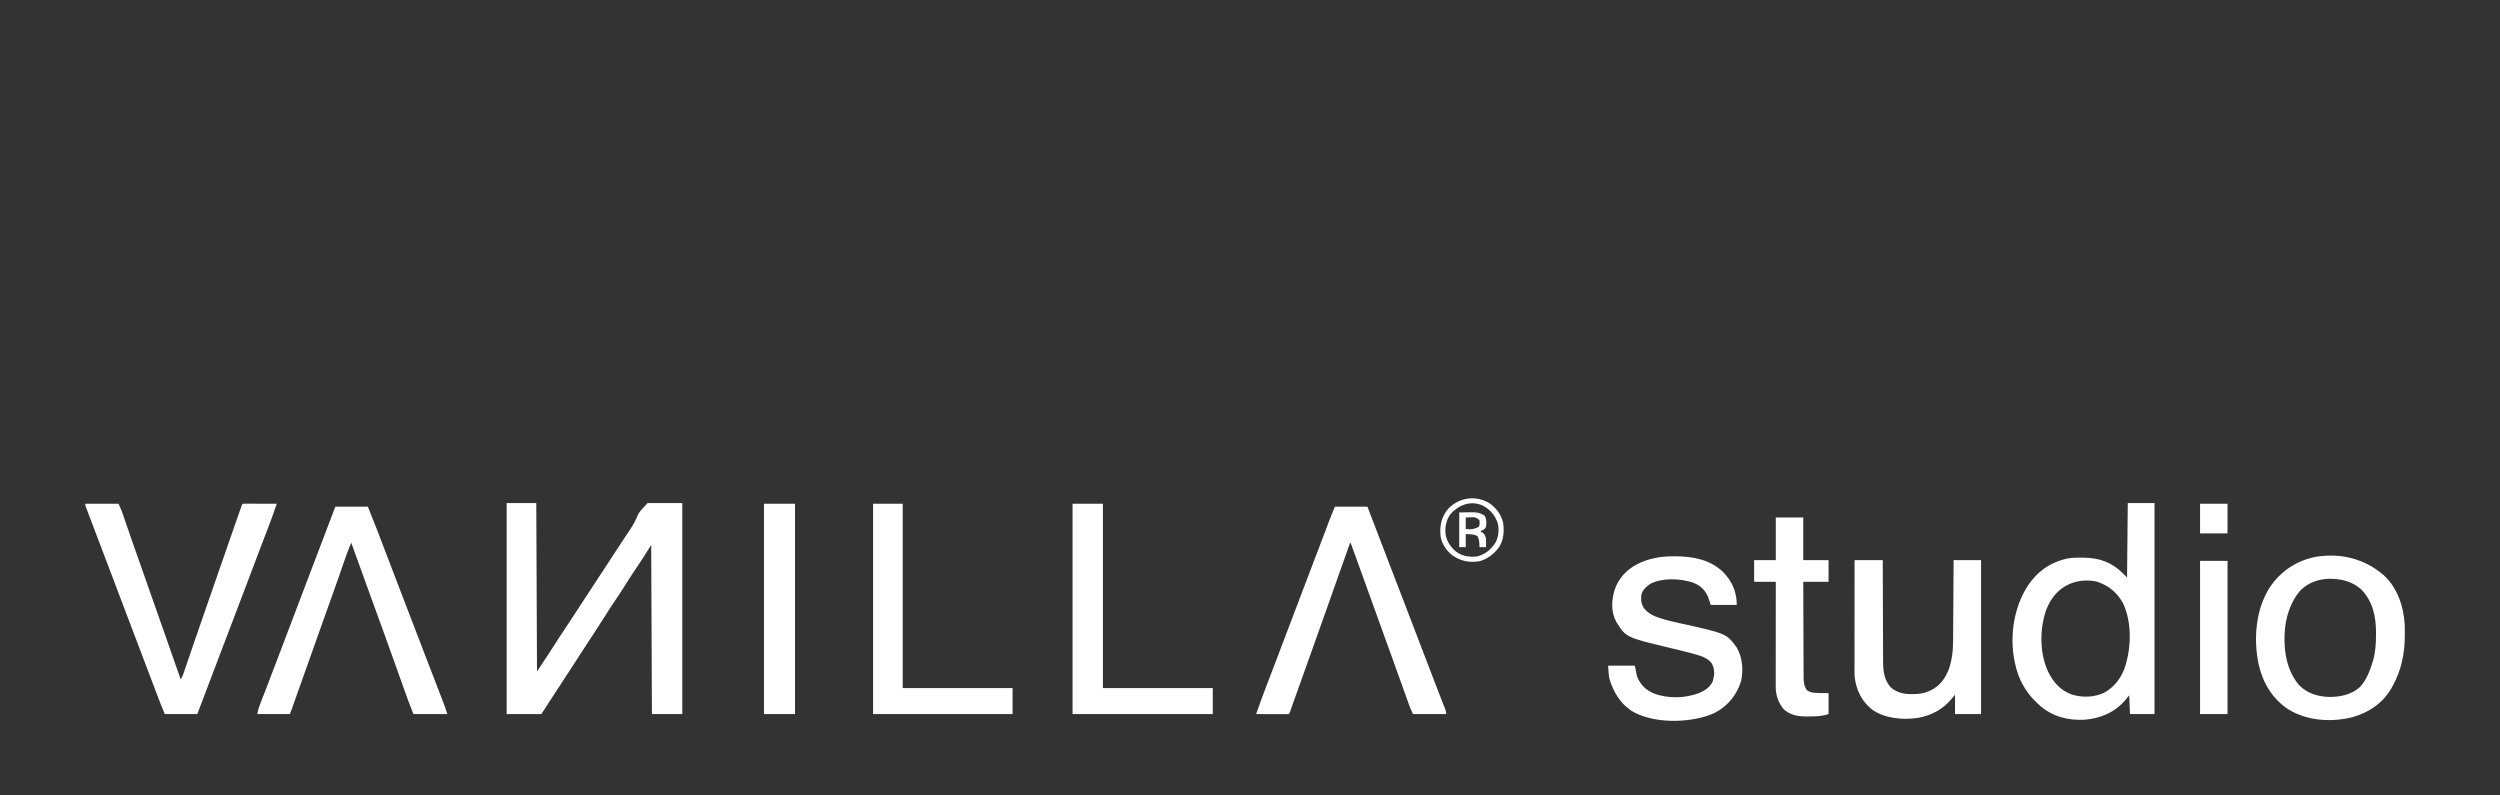
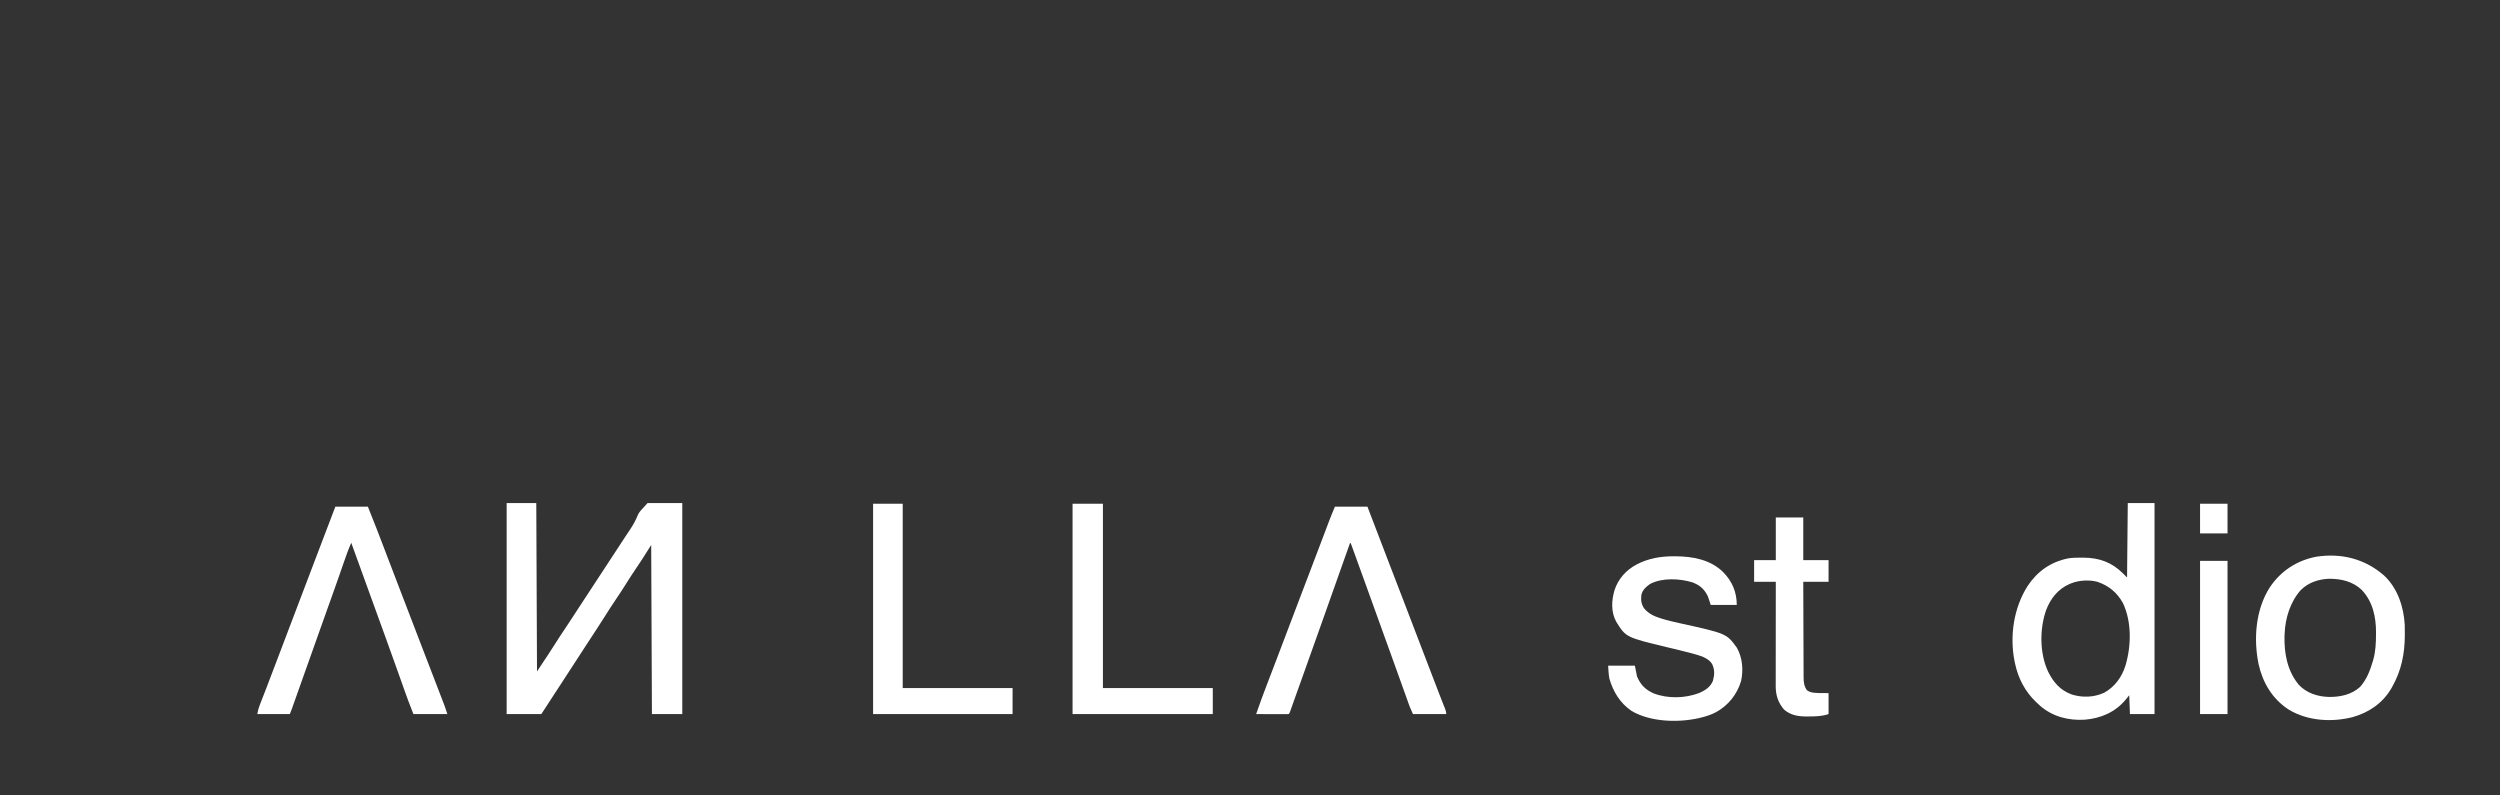
<svg xmlns="http://www.w3.org/2000/svg" width="3459" height="1100" viewBox="0 0 3459 1100" fill="none">
  <rect x="0" y="0" width="3459" height="1100" fill="#333333" stroke="none" />
  <path d="M701 696C714.53 696 728.06 696 742 696C742.33 772.89 742.66 849.78 743 929C759.241 904.656 759.241 904.656 775 880C779.912 872.599 779.912 872.599 782.07 869.391C785.737 863.915 789.334 858.393 792.938 852.875C793.669 851.755 794.4 850.635 795.132 849.515C796.262 847.784 797.392 846.053 798.523 844.322C802.8 837.773 807.087 831.23 811.375 824.688C812.174 823.469 812.972 822.25 813.771 821.031C815.378 818.578 816.986 816.126 818.593 813.673C822.167 808.219 825.741 802.764 829.315 797.309C831.293 794.29 833.271 791.27 835.25 788.25C836.042 787.042 836.833 785.833 837.625 784.625C842.375 777.375 842.375 777.375 843.562 775.563C844.354 774.354 845.146 773.146 845.938 771.937C847.916 768.918 849.894 765.898 851.873 762.879C856.635 755.613 856.635 755.613 861.391 748.343C861.984 747.436 861.984 747.436 862.589 746.512C863.386 745.291 864.182 744.069 864.977 742.847C866.956 739.808 868.956 736.788 871.009 733.798C875.867 726.665 879.716 719.714 882.891 711.673C885.188 707.688 885.188 707.688 896 696C911.84 696 927.68 696 944 696C944 792.36 944 888.72 944 988C930.14 988 916.28 988 902 988C901.67 910.78 901.34 833.56 901 754C897.04 760.27 893.08 766.54 889 773C885.976 777.576 882.941 782.14 879.875 786.688C874.757 794.31 869.703 801.956 864.906 809.786C860.775 816.47 856.375 822.975 852 829.5C846.826 837.219 841.698 844.948 836.829 852.864C832.896 859.233 828.792 865.49 824.688 871.75C824.319 872.312 823.951 872.873 823.572 873.452C821.737 876.251 819.901 879.049 818.066 881.847C815.116 886.349 812.181 890.861 809.25 895.375C808.729 896.176 808.209 896.978 807.673 897.804C806.635 899.401 805.598 900.999 804.561 902.597C801.875 906.732 799.187 910.866 796.5 915C793.273 919.964 790.046 924.929 786.82 929.895C780.495 939.63 774.161 949.36 767.815 959.081C761.53 968.712 755.268 978.358 749 988C733.16 988 717.32 988 701 988C701 891.64 701 795.28 701 696Z" fill="white" />
  <path d="M2944 696C2956.21 696 2968.42 696 2981 696C2981 792.36 2981 888.72 2981 988C2969.78 988 2958.56 988 2947 988C2946.67 979.42 2946.34 970.84 2946 962C2944.25 964.145 2942.49 966.29 2940.69 968.5C2926.33 985.501 2906.62 993.899 2884.69 995.746C2862.02 997.215 2839.89 991.583 2822.58 976.402C2821.3 975.213 2821.3 975.213 2820 974C2819.08 973.156 2818.15 972.311 2817.2 971.441C2801.8 956.77 2792.45 938.654 2788 918C2787.79 917.024 2787.57 916.048 2787.36 915.043C2780.37 879.912 2786.17 840.59 2805.72 810.332C2819.27 790.193 2837.36 777.597 2861.1 772.639C2867.53 771.586 2873.87 771.511 2880.37 771.562C2881.05 771.566 2881.73 771.569 2882.43 771.573C2904.82 771.734 2922.1 777.931 2938 794C2940.47 796.475 2940.47 796.475 2943 799C2943.33 765.01 2943.66 731.02 2944 696ZM2866 807C2865.04 807.379 2864.08 807.758 2863.1 808.148C2847.28 815.194 2837.26 828.067 2831.06 843.996C2821.87 870.066 2821.9 904.11 2833.83 929.404C2841.2 944.224 2850.64 955.178 2866.59 960.934C2881.48 965.497 2896.92 964.944 2911.15 958.543C2925.92 950.55 2935.89 936.704 2940.81 920.875C2948.87 893.731 2949.59 860.636 2937.4 834.578C2929.22 819.857 2917.93 810.454 2902 805C2891.08 802.01 2876.4 802.737 2866 807Z" fill="white" />
-   <path d="M118 697C133.18 697 148.36 697 164 697C168.499 707.123 168.499 707.123 169.745 710.758C170.031 711.585 170.317 712.413 170.611 713.265C170.908 714.138 171.206 715.011 171.512 715.91C171.837 716.853 172.162 717.796 172.496 718.767C173.197 720.8 173.895 722.834 174.592 724.868C176.49 730.403 178.402 735.934 180.312 741.465C180.705 742.601 181.098 743.738 181.502 744.91C185.337 756.003 189.255 767.066 193.188 778.125C199.858 796.893 206.444 815.691 213 834.5C220.07 854.782 227.183 875.049 234.37 895.291C239.653 910.169 244.886 925.063 250 940C251.934 937.098 252.89 934.747 254.009 931.466C254.597 929.75 254.597 929.75 255.198 928C255.621 926.752 256.044 925.504 256.48 924.218C256.929 922.906 257.378 921.594 257.828 920.282C258.786 917.483 259.741 914.684 260.694 911.884C262.197 907.47 263.706 903.058 265.216 898.646C265.467 897.914 265.718 897.182 265.976 896.427C266.481 894.95 266.987 893.474 267.493 891.997C268.251 889.783 269.008 887.568 269.766 885.354C273.696 873.866 277.674 862.396 281.688 850.937C287.334 834.806 292.926 818.656 298.5 802.5C306.33 779.81 314.197 757.133 322.132 734.48C323.018 731.948 323.903 729.416 324.789 726.884C326.215 722.806 327.644 718.728 329.076 714.652C329.604 713.148 330.131 711.644 330.656 710.139C331.37 708.099 332.087 706.061 332.805 704.023C333.207 702.878 333.609 701.732 334.023 700.552C335 698 335 698 336 697C337.474 696.907 338.952 696.882 340.428 696.886C341.369 696.886 342.31 696.886 343.279 696.886C344.302 696.892 345.325 696.897 346.379 696.902C347.421 696.903 348.463 696.905 349.536 696.906C352.878 696.912 356.22 696.924 359.562 696.937C361.822 696.942 364.082 696.947 366.342 696.951C371.895 696.962 377.447 696.979 383 697C378.502 710.107 373.747 723.091 368.753 736.017C366.767 741.157 364.792 746.301 362.816 751.445C362.21 753.021 362.21 753.021 361.592 754.629C357.542 765.175 353.547 775.741 349.562 786.312C348.155 790.044 346.748 793.776 345.34 797.507C344.987 798.442 344.635 799.376 344.272 800.339C340.074 811.461 335.85 822.575 331.625 833.687C331.23 834.727 330.834 835.767 330.427 836.838C328.421 842.115 326.414 847.392 324.407 852.669C320.831 862.074 317.257 871.48 313.683 880.885C311.716 886.063 309.749 891.24 307.781 896.418C307.391 897.445 307.001 898.472 306.599 899.53C304.143 905.991 301.688 912.452 299.232 918.913C290.481 941.939 281.732 964.966 273 988C258.15 988 243.3 988 228 988C224.943 980.662 221.933 973.359 219.129 965.929C218.597 964.529 218.597 964.529 218.055 963.099C216.889 960.025 215.726 956.95 214.562 953.875C213.725 951.666 212.888 949.457 212.05 947.248C210.276 942.567 208.502 937.887 206.729 933.206C204.033 926.087 201.334 918.969 198.633 911.851C194.956 902.161 191.28 892.471 187.605 882.781C182.528 869.392 177.45 856.004 172.371 842.615C170.999 838.998 169.627 835.38 168.255 831.763C163.648 819.616 159.04 807.469 154.43 795.324C150.319 784.494 146.211 773.663 142.105 762.83C139.769 756.666 137.432 750.501 135.092 744.338C132.716 738.081 130.344 731.822 127.975 725.562C127.08 723.201 126.184 720.84 125.288 718.48C124.056 715.238 122.828 711.994 121.602 708.75C121.234 707.785 120.866 706.82 120.488 705.826C120.157 704.95 119.827 704.074 119.487 703.172C119.198 702.409 118.909 701.647 118.611 700.862C118 699 118 699 118 697Z" fill="white" />
-   <path d="M1847 701C1861.85 701 1876.7 701 1892 701C1893.28 704.367 1894.57 707.734 1895.89 711.203C1904.92 734.875 1913.96 758.542 1923.06 782.188C1923.68 783.783 1923.68 783.783 1924.3 785.41C1927.2 792.94 1930.1 800.47 1933 808C1936.31 816.604 1939.63 825.208 1942.94 833.812C1943.35 834.88 1943.76 835.948 1944.18 837.049C1951.09 854.997 1957.95 872.961 1964.81 890.93C1971.47 908.4 1978.16 925.861 1984.88 943.312C1985.29 944.387 1985.7 945.461 1986.13 946.567C1986.93 948.647 1987.73 950.727 1988.53 952.806C1989.28 954.773 1990.04 956.74 1990.8 958.707C1992.55 963.268 1994.32 967.822 1996.12 972.365C1996.62 973.617 1996.62 973.617 1997.12 974.895C1997.74 976.446 1998.35 977.996 1998.98 979.543C2000.15 982.515 2001 984.773 2001 988C1985.82 988 1970.64 988 1955 988C1950.5 977.876 1950.5 977.876 1949.24 974.356C1948.95 973.55 1948.66 972.744 1948.36 971.914C1948.06 971.061 1947.76 970.207 1947.45 969.328C1947.11 968.398 1946.78 967.469 1946.43 966.511C1945.71 964.49 1944.99 962.468 1944.27 960.447C1943.09 957.163 1941.92 953.881 1940.74 950.599C1939.48 947.077 1938.22 943.555 1936.95 940.032C1932.53 927.681 1928.08 915.34 1923.63 903C1921.53 897.205 1919.44 891.41 1917.35 885.615C1916.65 883.658 1915.94 881.702 1915.24 879.746C1912.19 871.307 1909.15 862.868 1906.11 854.427C1900.41 838.616 1894.71 822.806 1889 807C1888.76 806.348 1888.53 805.696 1888.29 805.024C1885.21 796.499 1882.12 787.974 1879.03 779.452C1878.14 776.998 1877.25 774.543 1876.36 772.087C1875.14 768.719 1873.92 765.351 1872.7 761.984C1872.16 760.478 1872.16 760.478 1871.6 758.942C1871.11 757.582 1871.11 757.582 1870.6 756.194C1870.31 755.403 1870.03 754.613 1869.73 753.798C1869.14 752.01 1869.14 752.01 1868 751C1867.75 751.714 1867.49 752.429 1867.23 753.165C1855.45 786.494 1843.66 819.822 1831.8 853.126C1829.59 859.345 1827.38 865.565 1825.17 871.785C1817.65 892.946 1810.11 914.101 1802.56 935.25C1801.94 936.985 1801.94 936.985 1801.31 938.756C1798.94 945.394 1796.57 952.031 1794.19 958.666C1792.94 962.174 1791.69 965.684 1790.44 969.193C1789.61 971.499 1788.79 973.804 1787.96 976.109C1787.58 977.19 1787.2 978.271 1786.8 979.385C1786.45 980.371 1786.09 981.358 1785.73 982.374C1785.42 983.246 1785.11 984.118 1784.79 985.016C1784 987 1784 987 1783 988C1781.59 988.093 1780.17 988.117 1778.76 988.114C1777.85 988.113 1776.95 988.113 1776.03 988.113C1775.05 988.108 1774.07 988.103 1773.06 988.098C1772.06 988.096 1771.06 988.095 1770.04 988.093C1766.84 988.088 1763.64 988.075 1760.44 988.062C1758.27 988.057 1756.11 988.053 1753.95 988.049C1748.63 988.038 1743.32 988.021 1738 988C1742.8 973.988 1747.93 960.128 1753.24 946.305C1755.32 940.899 1757.39 935.491 1759.46 930.082C1760.19 928.191 1760.91 926.301 1761.64 924.41C1766.83 910.848 1771.98 897.268 1777.12 883.688C1778.05 881.253 1778.97 878.819 1779.89 876.384C1781.26 872.772 1782.63 869.16 1784 865.547C1788.62 853.362 1793.25 841.181 1797.88 829C1798.27 827.97 1798.66 826.939 1799.06 825.878C1805.01 810.238 1810.96 794.601 1816.92 778.968C1820.64 769.215 1824.34 759.457 1828.04 749.695C1829.34 746.286 1830.63 742.876 1831.92 739.467C1832.75 737.268 1833.59 735.068 1834.42 732.868C1835.58 729.789 1836.75 726.711 1837.92 723.633C1838.43 722.285 1838.43 722.285 1838.95 720.911C1841.49 714.204 1844.24 707.632 1847 701Z" fill="white" />
+   <path d="M1847 701C1861.85 701 1876.7 701 1892 701C1893.28 704.367 1894.57 707.734 1895.89 711.203C1904.92 734.875 1913.96 758.542 1923.06 782.188C1923.68 783.783 1923.68 783.783 1924.3 785.41C1927.2 792.94 1930.1 800.47 1933 808C1936.31 816.604 1939.63 825.208 1942.94 833.812C1943.35 834.88 1943.76 835.948 1944.18 837.049C1951.09 854.997 1957.95 872.961 1964.81 890.93C1971.47 908.4 1978.16 925.861 1984.88 943.312C1985.29 944.387 1985.7 945.461 1986.13 946.567C1986.93 948.647 1987.73 950.727 1988.53 952.806C1989.28 954.773 1990.04 956.74 1990.8 958.707C1992.55 963.268 1994.32 967.822 1996.12 972.365C1996.62 973.617 1996.62 973.617 1997.12 974.895C1997.74 976.446 1998.35 977.996 1998.98 979.543C2000.15 982.515 2001 984.773 2001 988C1985.82 988 1970.64 988 1955 988C1950.5 977.876 1950.5 977.876 1949.24 974.356C1948.95 973.55 1948.66 972.744 1948.36 971.914C1948.06 971.061 1947.76 970.207 1947.45 969.328C1947.11 968.398 1946.78 967.469 1946.43 966.511C1945.71 964.49 1944.99 962.468 1944.27 960.447C1943.09 957.163 1941.92 953.881 1940.74 950.599C1939.48 947.077 1938.22 943.555 1936.95 940.032C1932.53 927.681 1928.08 915.34 1923.63 903C1921.53 897.205 1919.44 891.41 1917.35 885.615C1916.65 883.658 1915.94 881.702 1915.24 879.746C1912.19 871.307 1909.15 862.868 1906.11 854.427C1900.41 838.616 1894.71 822.806 1889 807C1888.76 806.348 1888.53 805.696 1888.29 805.024C1885.21 796.499 1882.12 787.974 1879.03 779.452C1878.14 776.998 1877.25 774.543 1876.36 772.087C1875.14 768.719 1873.92 765.351 1872.7 761.984C1872.16 760.478 1872.16 760.478 1871.6 758.942C1871.11 757.582 1871.11 757.582 1870.6 756.194C1870.31 755.403 1870.03 754.613 1869.73 753.798C1869.14 752.01 1869.14 752.01 1868 751C1867.75 751.714 1867.49 752.429 1867.23 753.165C1855.45 786.494 1843.66 819.822 1831.8 853.126C1829.59 859.345 1827.38 865.565 1825.17 871.785C1817.65 892.946 1810.11 914.101 1802.56 935.25C1801.94 936.985 1801.94 936.985 1801.31 938.756C1798.94 945.394 1796.57 952.031 1794.19 958.666C1792.94 962.174 1791.69 965.684 1790.44 969.193C1789.61 971.499 1788.79 973.804 1787.96 976.109C1787.58 977.19 1787.2 978.271 1786.8 979.385C1786.45 980.371 1786.09 981.358 1785.73 982.374C1785.42 983.246 1785.11 984.118 1784.79 985.016C1784 987 1784 987 1783 988C1781.59 988.093 1780.17 988.117 1778.76 988.114C1777.85 988.113 1776.95 988.113 1776.03 988.113C1775.05 988.108 1774.07 988.103 1773.06 988.098C1772.06 988.096 1771.06 988.095 1770.04 988.093C1766.84 988.088 1763.64 988.075 1760.44 988.062C1758.27 988.057 1756.11 988.053 1753.95 988.049C1748.63 988.038 1743.32 988.021 1738 988C1742.8 973.988 1747.93 960.128 1753.24 946.305C1755.32 940.899 1757.39 935.491 1759.46 930.082C1760.19 928.191 1760.91 926.301 1761.64 924.41C1766.83 910.848 1771.98 897.268 1777.12 883.688C1778.05 881.253 1778.97 878.819 1779.89 876.384C1781.26 872.772 1782.63 869.16 1784 865.547C1798.27 827.97 1798.66 826.939 1799.06 825.878C1805.01 810.238 1810.96 794.601 1816.92 778.968C1820.64 769.215 1824.34 759.457 1828.04 749.695C1829.34 746.286 1830.63 742.876 1831.92 739.467C1832.75 737.268 1833.59 735.068 1834.42 732.868C1835.58 729.789 1836.75 726.711 1837.92 723.633C1838.43 722.285 1838.43 722.285 1838.95 720.911C1841.49 714.204 1844.24 707.632 1847 701Z" fill="white" />
  <path d="M464 701C478.85 701 493.7 701 509 701C518.201 724.002 518.201 724.002 521.418 732.395C521.793 733.37 522.168 734.346 522.555 735.351C523.767 738.504 524.977 741.658 526.188 744.812C527.06 747.083 527.932 749.354 528.805 751.625C535.5 769.059 542.162 786.506 548.818 803.956C557.671 827.163 566.582 850.347 575.507 873.526C582.595 891.933 589.676 910.343 596.752 928.754C598.027 932.07 599.302 935.386 600.578 938.702C602.677 944.162 604.775 949.623 606.871 955.085C607.656 957.128 608.441 959.17 609.226 961.213C610.31 964.03 611.392 966.849 612.473 969.668C612.787 970.484 613.102 971.301 613.426 972.142C613.871 973.304 613.871 973.304 614.324 974.489C614.577 975.147 614.83 975.805 615.09 976.483C616.468 980.296 617.718 984.154 619 988C603.49 988 587.98 988 572 988C563.972 967.355 563.972 967.355 560.715 958.137C560.341 957.086 559.967 956.035 559.582 954.953C558.781 952.702 557.982 950.452 557.184 948.201C555.221 942.667 553.249 937.135 551.278 931.604C550.818 930.312 550.358 929.02 549.898 927.728C544.634 912.952 539.324 898.192 534 883.438C533.771 882.804 533.543 882.17 533.307 881.518C525.65 860.292 517.951 839.082 510.231 817.878C502.12 795.598 494.055 773.301 486 751C481.837 760.454 478.431 770.116 475.071 779.877C473.422 784.666 471.76 789.45 470.098 794.234C469.757 795.217 469.415 796.2 469.064 797.212C465.62 807.12 462.1 817 458.562 826.875C457.94 828.613 457.318 830.351 456.696 832.089C455.753 834.721 454.81 837.354 453.867 839.986C450.249 850.089 446.656 860.201 443.062 870.312C442.392 872.199 441.722 874.086 441.051 875.972C439.706 879.757 438.361 883.542 437.016 887.327C435.01 892.972 433.003 898.617 430.996 904.262C430.666 905.191 430.335 906.12 429.995 907.077C428.34 911.73 426.686 916.383 425.031 921.036C421.899 929.845 418.768 938.653 415.641 947.464C414.16 951.637 412.678 955.81 411.196 959.984C410.488 961.978 409.78 963.973 409.073 965.968C408.094 968.729 407.113 971.489 406.133 974.25C405.7 975.473 405.7 975.473 405.258 976.721C404.854 977.857 404.854 977.857 404.442 979.016C404.095 979.995 404.095 979.995 403.74 980.993C402.872 983.346 401.931 985.671 401 988C386.15 988 371.3 988 356 988C356.794 983.237 357.855 979.333 359.605 974.922C359.877 974.224 360.148 973.526 360.427 972.807C361.024 971.27 361.624 969.735 362.226 968.201C363.933 963.849 365.619 959.488 367.309 955.129C367.678 954.176 368.048 953.223 368.429 952.241C373.271 939.749 378.006 927.217 382.75 914.688C383.698 912.186 384.646 909.684 385.594 907.183C386.069 905.929 386.544 904.676 387.019 903.422C387.371 902.493 387.371 902.493 387.73 901.544C388.441 899.67 389.151 897.796 389.861 895.921C394.462 883.778 399.073 871.638 403.688 859.5C404.465 857.455 405.242 855.409 406.02 853.364C407.18 850.311 408.341 847.258 409.501 844.206C412.283 836.888 415.064 829.569 417.844 822.25C426.885 798.449 435.937 774.651 445.004 750.86C448.211 742.446 451.417 734.031 454.622 725.617C457.748 717.411 460.874 709.206 464 701Z" fill="white" />
  <path d="M3298.71 796.367C3317.39 813.895 3325.88 839.789 3327.21 864.897C3327.3 868.976 3327.33 873.046 3327.31 877.125C3327.31 878.206 3327.31 878.206 3327.31 879.309C3327.19 904.514 3322.51 927.91 3310 950C3309.17 951.491 3309.17 951.491 3308.32 953.012C3296.28 973.203 3277.44 985.915 3255.07 992.227C3225.97 999.548 3193.05 997.556 3167 982C3144.28 967.439 3130.82 944.935 3125 919C3117.75 884.036 3120.84 843.251 3140.51 812.609C3155.75 789.95 3177.71 775.57 3204.52 770.309C3239.51 764.883 3272.09 773.123 3298.71 796.367ZM3183.38 816.336C3168.83 832.634 3161.8 855.374 3161 877C3160.95 878.127 3160.9 879.253 3160.84 880.414C3160.26 904.528 3164.99 928.806 3180.81 947.715C3191.72 959.106 3206.7 963.816 3222.12 964.284C3237.67 964.488 3253.53 961.222 3265.37 950.437C3274.36 940.418 3279.31 927.743 3283 915C3283.21 914.288 3283.42 913.575 3283.64 912.841C3286.92 901.275 3287.39 889.698 3287.44 877.75C3287.44 877.039 3287.45 876.328 3287.46 875.595C3287.58 853.841 3283.1 832.471 3267.69 816.187C3255.02 804.241 3238.9 800.608 3221.82 800.789C3207.05 801.605 3194.15 805.996 3183.38 816.336Z" fill="white" />
  <path d="M2316.19 769.687C2316.87 769.689 2317.54 769.692 2318.24 769.694C2342.21 769.816 2366.42 774.244 2384.25 791.625C2396.64 804.3 2403 819.276 2403 837C2391.12 837 2379.24 837 2367 837C2365.02 831.06 2365.02 831.06 2363 825C2358.05 814.99 2351.92 809.613 2341.44 805.687C2323.63 800.326 2299.77 799.146 2283 808C2277.29 811.985 2272.76 816.071 2271 823C2270.15 830.242 2270.78 835.957 2275 842C2280.58 848.662 2288.02 852.417 2296.18 855.004C2296.95 855.254 2297.72 855.504 2298.51 855.762C2307.03 858.448 2315.71 860.405 2324.42 862.326C2388.83 876.565 2388.83 876.565 2403 896C2410.95 909.772 2412.3 926.942 2408.94 942.375C2403.31 960.921 2391.46 975.675 2374.69 985.15C2367.76 988.849 2360.61 991.172 2353 993C2352.33 993.163 2351.66 993.327 2350.97 993.496C2322.13 1000.15 2283.53 999.008 2257.52 983.718C2241.53 972.814 2232.11 957.281 2226.73 938.937C2225.64 933.03 2225.43 926.991 2225 921C2237.21 921 2249.42 921 2262 921C2262.99 925.95 2263.98 930.9 2265 936C2270.02 947.578 2276.21 953.942 2287.74 959.265C2307.53 966.95 2331.75 966.286 2351.44 958.687C2359.57 955.013 2366.52 950.528 2370 942C2372.29 933.785 2372.64 926.813 2369 919C2363.57 909.61 2350.77 906.809 2341 904C2329.8 901.031 2318.51 898.369 2307.24 895.662C2249.61 881.793 2249.61 881.793 2236.21 860.23C2228.83 846.672 2229.63 831.078 2233.81 816.656C2238.99 800.724 2250.04 788.617 2264.75 780.802C2281.26 772.392 2297.73 769.607 2316.19 769.687Z" fill="white" />
-   <path d="M2566 775C2578.87 775 2591.74 775 2605 775C2605.01 779.597 2605.02 784.194 2605.03 788.93C2605.06 804.142 2605.12 819.353 2605.18 834.564C2605.22 843.784 2605.26 853.003 2605.27 862.223C2605.28 870.264 2605.31 878.305 2605.35 886.346C2605.38 890.599 2605.39 894.852 2605.39 899.105C2605.39 903.118 2605.41 907.131 2605.44 911.144C2605.45 912.607 2605.45 914.071 2605.45 915.535C2605.4 928.259 2607.12 941.212 2616 951C2624.5 958.423 2634.39 960.552 2645.44 960.375C2646.82 960.36 2646.82 960.36 2648.23 960.344C2654.87 960.193 2660.82 959.578 2667 957C2668.49 956.397 2668.49 956.397 2670 955.781C2683.27 949.806 2690.45 940.046 2696 927C2700.85 913.785 2702.29 900.027 2702.32 886.028C2702.33 884.816 2702.34 883.605 2702.35 882.357C2702.37 879.085 2702.39 875.813 2702.4 872.541C2702.42 869.103 2702.45 865.665 2702.47 862.228C2702.52 855.74 2702.56 849.252 2702.59 842.764C2702.63 835.369 2702.68 827.973 2702.73 820.578C2702.83 805.385 2702.92 790.193 2703 775C2715.54 775 2728.08 775 2741 775C2741 845.29 2741 915.58 2741 988C2729.12 988 2717.24 988 2705 988C2705 979.09 2705 970.18 2705 961C2703.43 962.959 2701.87 964.919 2700.25 966.938C2688.55 980.968 2672.96 989.723 2655 993C2654.29 993.13 2653.58 993.26 2652.86 993.395C2632.37 996.333 2607.78 994.037 2590.45 981.926C2575.42 970.127 2568.33 954.739 2566 936C2565.92 933.683 2565.88 931.364 2565.88 929.046C2565.88 928.383 2565.88 927.719 2565.88 927.036C2565.88 924.832 2565.88 922.629 2565.89 920.426C2565.89 918.839 2565.89 917.252 2565.89 915.664C2565.89 911.369 2565.89 907.075 2565.9 902.78C2565.9 898.286 2565.91 893.792 2565.91 889.299C2565.91 880.796 2565.92 872.292 2565.93 863.789C2565.94 854.106 2565.94 844.423 2565.95 834.74C2565.96 814.826 2565.98 794.913 2566 775Z" fill="white" />
  <path d="M1484 697C1497.86 697 1511.72 697 1526 697C1526 781.15 1526 865.3 1526 952C1576.16 952 1626.32 952 1678 952C1678 963.88 1678 975.76 1678 988C1613.98 988 1549.96 988 1484 988C1484 891.97 1484 795.94 1484 697Z" fill="white" />
  <path d="M1208 697C1221.53 697 1235.06 697 1249 697C1249 781.15 1249 865.3 1249 952C1299.16 952 1349.32 952 1401 952C1401 963.88 1401 975.76 1401 988C1337.31 988 1273.62 988 1208 988C1208 891.97 1208 795.94 1208 697Z" fill="white" />
  <path d="M2457 716C2469.54 716 2482.08 716 2495 716C2495 735.47 2495 754.94 2495 775C2506.55 775 2518.1 775 2530 775C2530 784.9 2530 794.8 2530 805C2518.45 805 2506.9 805 2495 805C2495.04 823.376 2495.1 841.753 2495.18 860.129C2495.22 868.662 2495.26 877.195 2495.27 885.728C2495.28 893.167 2495.31 900.606 2495.35 908.045C2495.38 911.982 2495.39 915.919 2495.39 919.856C2495.39 923.567 2495.41 927.276 2495.44 930.986C2495.45 932.988 2495.45 934.991 2495.44 936.993C2495.52 944.108 2496.05 949.001 2500 955C2504.15 957.871 2507.77 958.434 2512.75 958.688C2514.44 958.786 2514.44 958.786 2516.17 958.887C2520.78 959.023 2525.39 959 2530 959C2530 968.57 2530 978.14 2530 988C2521.06 990.98 2513.16 991.212 2503.81 991.25C2502.55 991.271 2501.28 991.291 2499.98 991.312C2488.06 991.362 2477.62 989.678 2468.38 981.75C2460.27 972.361 2456.87 961.917 2456.88 949.546C2456.88 948.267 2456.88 946.988 2456.88 945.671C2456.88 944.266 2456.88 942.862 2456.89 941.458C2456.89 939.969 2456.89 938.48 2456.89 936.992C2456.89 932.961 2456.89 928.931 2456.9 924.9C2456.9 920.684 2456.91 916.468 2456.91 912.252C2456.91 904.273 2456.92 896.294 2456.93 888.315C2456.94 879.229 2456.94 870.143 2456.95 861.058C2456.96 842.372 2456.98 823.686 2457 805C2447.1 805 2437.2 805 2427 805C2427 795.1 2427 785.2 2427 775C2436.9 775 2446.8 775 2457 775C2457 755.53 2457 736.06 2457 716Z" fill="white" />
-   <path d="M1057 697C1071.19 697 1085.38 697 1100 697C1100 793.03 1100 889.06 1100 988C1085.81 988 1071.62 988 1057 988C1057 891.97 1057 795.94 1057 697Z" fill="white" />
  <path d="M3044 776C3056.54 776 3069.08 776 3082 776C3082 845.96 3082 915.92 3082 988C3069.46 988 3056.92 988 3044 988C3044 918.04 3044 848.08 3044 776Z" fill="white" />
-   <path d="M2059.9 695.66C2069.46 702.036 2076.16 710.615 2079.38 721.703C2081.61 733.517 2080.76 746.027 2074.49 756.523C2067.4 766.191 2058.37 773.584 2046.62 776.613C2032.58 778.685 2020.54 776.321 2009 768C2001.06 761.558 1995.02 752.712 1993.25 742.508C1991.88 728.547 1993.66 717.438 2002 706C2016.34 688.75 2040.4 684.495 2059.9 695.66ZM2007.75 710.312C2000.9 718.727 1999.23 728.416 2000 739C2001.77 749.076 2007.02 757.022 2014.85 763.496C2023.56 769.585 2032.57 770.838 2043 770C2054.61 767.369 2062.55 760.807 2069 751C2073.47 742.802 2074.42 733.115 2072.32 724.055C2068.71 713.315 2061.92 704.917 2051.81 699.687C2036.08 692.096 2019.02 698.145 2007.75 710.312Z" fill="white" />
  <path d="M3044 697C3056.54 697 3069.08 697 3082 697C3082 710.53 3082 724.06 3082 738C3069.46 738 3056.92 738 3044 738C3044 724.47 3044 710.94 3044 697Z" fill="white" />
-   <path d="M2019 709C2022.96 708.938 2026.92 708.876 2031 708.812C2032.23 708.785 2033.46 708.758 2034.73 708.73C2042.31 708.673 2048.32 709.148 2054.5 713.937C2056.9 718.829 2056.88 723.669 2056 729C2054.57 731.55 2053.5 732.336 2051 734C2050.34 734 2049.68 734 2049 734C2049 734.66 2049 735.32 2049 736C2049.6 736.186 2050.2 736.371 2050.81 736.562C2054.07 738.7 2055.15 741.327 2056 745C2056.24 749.014 2056.18 752.984 2056 757C2053.03 757 2050.06 757 2047 757C2046.99 756.192 2046.97 755.383 2046.96 754.551C2046.74 749.785 2046.57 746.036 2044.25 741.812C2039.02 738.895 2033.94 739.18 2028 739C2028 744.94 2028 750.88 2028 757C2025.03 757 2022.06 757 2019 757C2019 741.16 2019 725.32 2019 709ZM2028 716C2028 721.28 2028 726.56 2028 732C2037.49 732.611 2037.49 732.611 2046 729C2047.56 725.871 2047.36 723.444 2047 720C2044.18 716.983 2042.59 716.065 2038.45 715.609C2037.21 715.656 2035.97 715.702 2034.69 715.75C2032.48 715.832 2030.27 715.915 2028 716Z" fill="white" />
</svg>